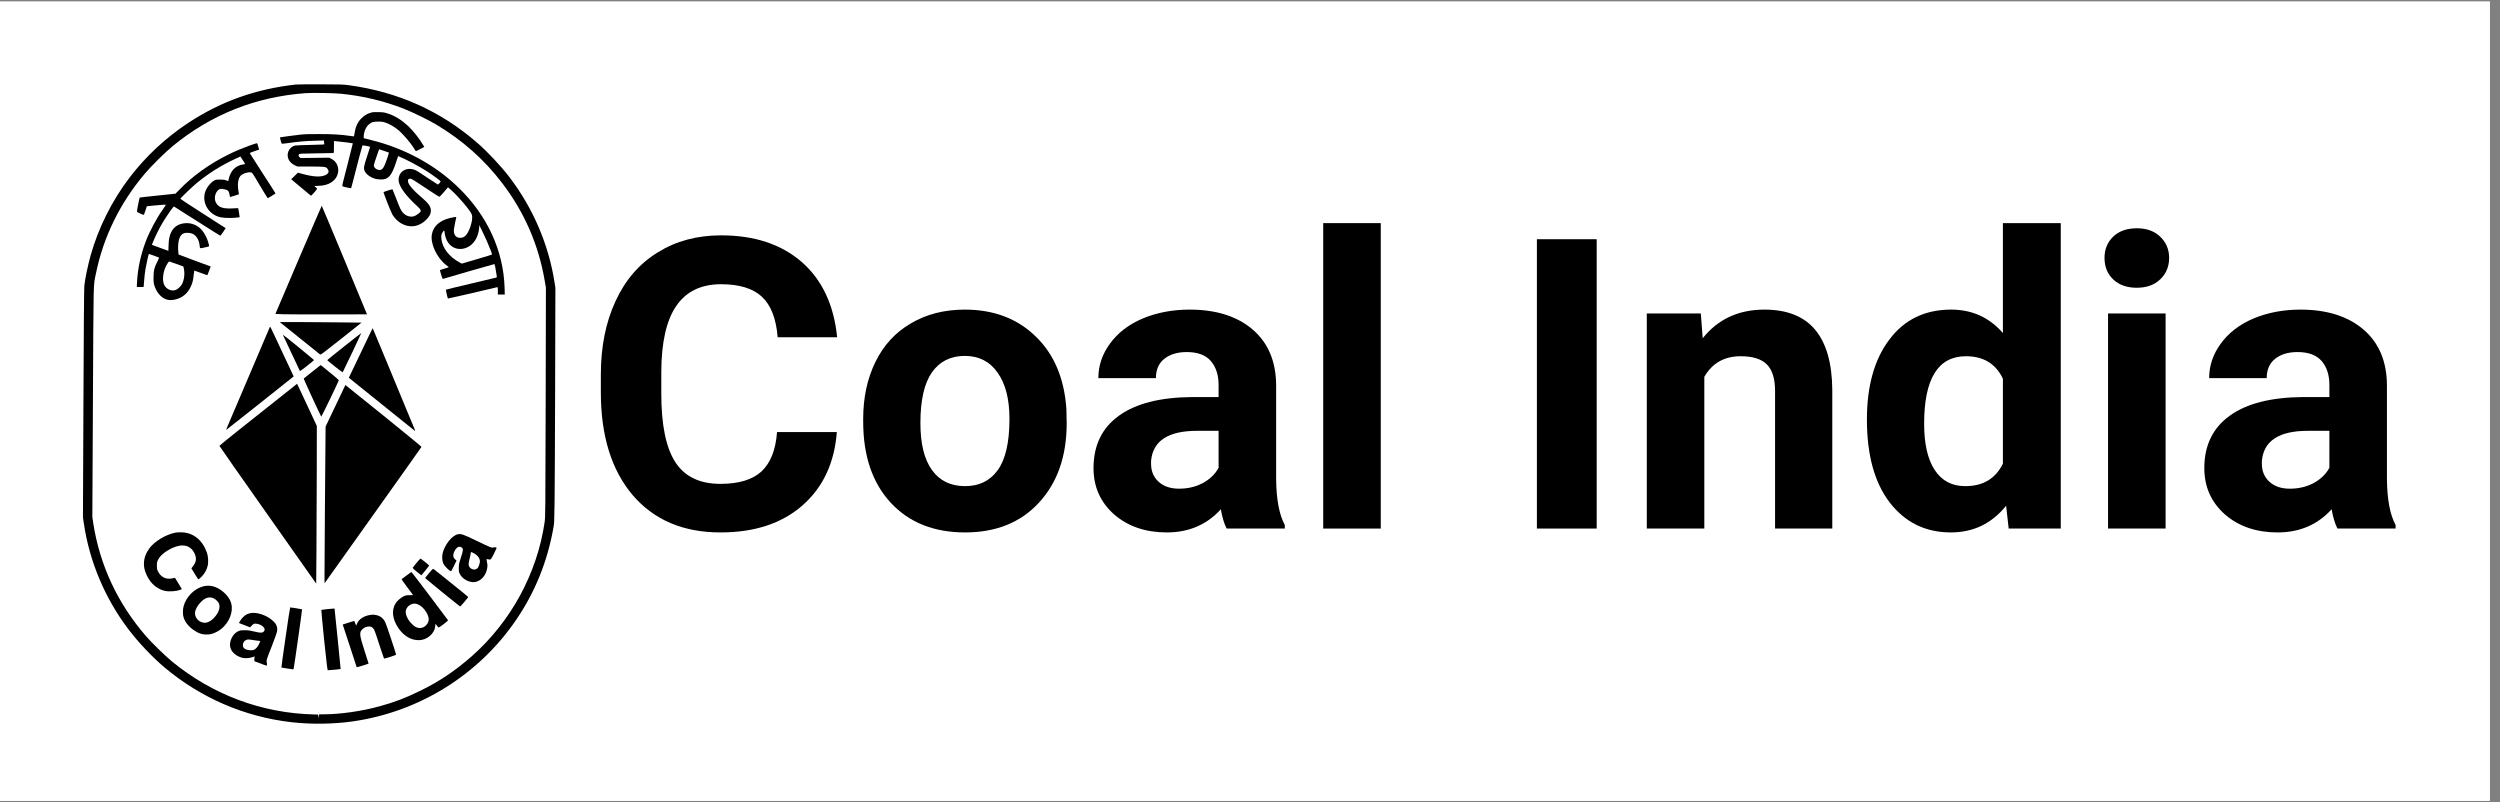
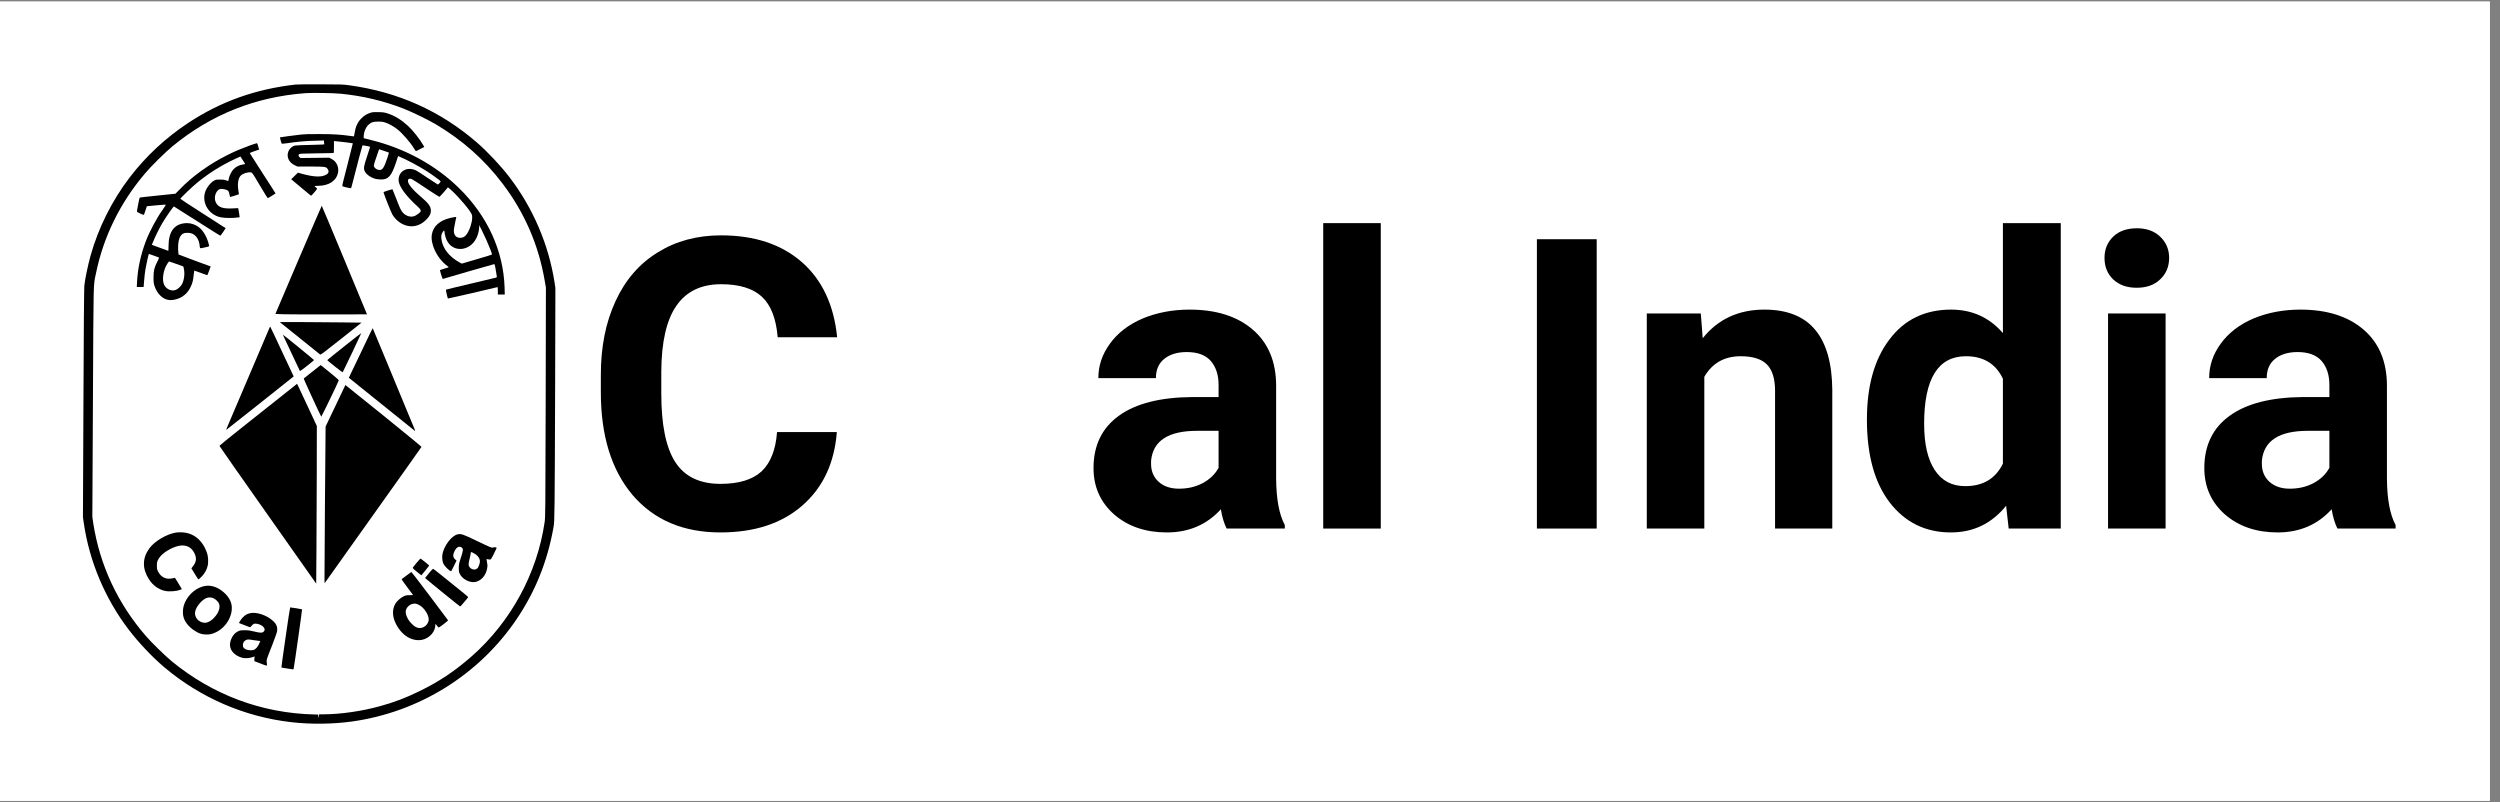
<svg xmlns="http://www.w3.org/2000/svg" width="162" zoomAndPan="magnify" viewBox="0 0 121.5 39" height="52" preserveAspectRatio="xMidYMid meet" version="1.2">
  <rect x="0" y="0" width="121.5" height="39" fill="#808080" stroke="none" />
  <defs>
    <clipPath id="471a644f78">
      <path d="M 0 0.078 L 121.004 0.078 L 121.004 38.918 L 0 38.918 Z M 0 0.078 " />
    </clipPath>
    <clipPath id="23ca65f197">
      <path d="M 4 4 L 27 4 L 27 35.336 L 4 35.336 Z M 4 4 " />
    </clipPath>
  </defs>
  <g id="9b6cc06867">
    <g clip-rule="nonzero" clip-path="url(#471a644f78)">
      <path style=" stroke:none;fill-rule:nonzero;fill:#ffffff;fill-opacity:1;" d="M 0 0.078 L 121.004 0.078 L 121.004 38.922 L 0 38.922 Z M 0 0.078 " />
      <path style=" stroke:none;fill-rule:nonzero;fill:#ffffff;fill-opacity:1;" d="M 0 0.078 L 121.004 0.078 L 121.004 38.922 L 0 38.922 Z M 0 0.078 " />
    </g>
    <g clip-rule="nonzero" clip-path="url(#23ca65f197)">
      <path style=" stroke:none;fill-rule:nonzero;fill:#000000;fill-opacity:1;" d="M 14.367 4.109 C 12.426 4.328 10.742 4.926 9.16 5.965 C 8.059 6.691 7.094 7.586 6.301 8.625 C 5.441 9.75 4.781 11.074 4.402 12.422 C 4.266 12.926 4.137 13.527 4.098 13.887 C 4.086 13.984 4.066 16.246 4.055 19.594 L 4.031 25.137 L 4.074 25.434 C 4.344 27.277 5.098 29.074 6.234 30.574 C 6.711 31.207 7.41 31.945 7.996 32.438 C 9.758 33.918 11.883 34.836 14.156 35.098 C 15.098 35.207 16.195 35.195 17.129 35.062 C 20.367 34.602 23.27 32.801 25.098 30.105 C 26.004 28.77 26.594 27.316 26.891 25.676 C 26.938 25.422 26.938 25.379 26.953 24.352 C 26.961 23.77 26.973 21.199 26.98 18.641 L 26.992 13.992 L 26.953 13.738 C 26.668 11.887 25.906 10.109 24.75 8.598 C 24.34 8.062 23.68 7.359 23.168 6.918 C 21.391 5.383 19.332 4.465 16.953 4.141 C 16.668 4.102 16.574 4.102 15.582 4.098 C 14.996 4.094 14.449 4.102 14.367 4.109 Z M 16.562 4.555 C 17.633 4.66 18.637 4.898 19.637 5.289 C 20.02 5.438 20.82 5.828 21.176 6.039 C 22.473 6.809 23.547 7.762 24.43 8.93 C 25.488 10.324 26.176 11.902 26.473 13.641 L 26.531 13.977 L 26.52 19.551 C 26.508 25 26.504 25.125 26.469 25.375 C 26.109 27.859 24.828 30.219 22.926 31.895 C 22.113 32.609 21.34 33.129 20.387 33.59 C 19.707 33.922 19.156 34.133 18.453 34.324 C 17.602 34.562 16.523 34.715 15.754 34.715 L 15.508 34.715 L 15.504 34.812 L 15.504 34.91 L 15.48 34.816 L 15.457 34.727 L 15.281 34.723 C 12.723 34.664 10.332 33.77 8.34 32.133 C 8.02 31.867 7.348 31.211 7.082 30.902 C 5.711 29.312 4.848 27.461 4.531 25.422 L 4.488 25.121 L 4.516 19.551 C 4.547 13.41 4.531 13.93 4.664 13.285 C 5.023 11.52 5.828 9.871 7.035 8.445 C 7.336 8.082 8.027 7.402 8.387 7.105 C 10.262 5.566 12.414 4.707 14.852 4.527 C 15.176 4.504 16.223 4.52 16.562 4.555 Z M 16.562 4.555 " />
    </g>
    <path style=" stroke:none;fill-rule:nonzero;fill:#000000;fill-opacity:1;" d="M 18.043 5.469 C 17.852 5.523 17.711 5.605 17.57 5.746 C 17.379 5.934 17.277 6.16 17.23 6.484 C 17.219 6.559 17.207 6.625 17.203 6.625 C 17.199 6.629 17.113 6.621 17.016 6.605 C 16.562 6.539 16.168 6.516 15.516 6.516 C 15.012 6.512 14.805 6.52 14.57 6.547 C 14.289 6.578 13.613 6.668 13.605 6.676 C 13.598 6.684 13.676 6.969 13.691 6.984 C 13.699 6.992 13.812 6.98 13.945 6.961 C 14.457 6.887 14.855 6.848 15.301 6.84 L 15.746 6.828 L 15.746 6.891 C 15.746 6.926 15.754 6.969 15.758 6.992 C 15.77 7.027 15.77 7.027 15.086 7.043 C 14.711 7.051 14.375 7.062 14.336 7.074 C 14.133 7.125 13.98 7.324 13.98 7.535 C 13.98 7.746 14.102 7.922 14.324 8.031 L 14.457 8.094 L 15.086 8.094 C 15.773 8.094 15.832 8.102 15.906 8.191 C 15.996 8.297 15.988 8.402 15.879 8.473 C 15.656 8.621 15.277 8.613 14.672 8.445 L 14.48 8.391 L 14.152 8.711 L 14.609 9.094 C 14.863 9.305 15.082 9.484 15.098 9.5 C 15.125 9.516 15.148 9.5 15.25 9.379 C 15.441 9.156 15.43 9.176 15.352 9.109 C 15.316 9.078 15.285 9.051 15.285 9.043 C 15.285 9.039 15.363 9.031 15.457 9.031 C 15.996 9.027 16.355 8.781 16.43 8.379 C 16.48 8.109 16.344 7.832 16.105 7.719 L 15.996 7.664 L 15.301 7.672 L 14.602 7.68 L 14.555 7.633 C 14.5 7.578 14.496 7.551 14.531 7.5 C 14.559 7.465 14.598 7.465 15.363 7.453 C 15.805 7.445 16.18 7.441 16.199 7.438 C 16.227 7.438 16.23 7.41 16.23 7.145 L 16.23 6.852 L 16.273 6.859 C 16.293 6.863 16.383 6.875 16.469 6.879 C 16.625 6.891 17.137 6.957 17.148 6.965 C 17.148 6.969 17.031 7.434 16.887 8.004 C 16.68 8.789 16.621 9.039 16.641 9.051 C 16.684 9.078 17.051 9.16 17.062 9.145 C 17.07 9.137 17.113 8.977 17.16 8.789 C 17.379 7.93 17.605 7.078 17.617 7.066 C 17.629 7.055 17.969 7.117 17.988 7.137 C 17.988 7.141 17.926 7.344 17.844 7.586 C 17.676 8.086 17.66 8.184 17.73 8.328 C 17.809 8.488 18.035 8.641 18.273 8.699 C 18.324 8.711 18.438 8.719 18.523 8.723 C 18.879 8.723 19.031 8.547 19.25 7.883 L 19.348 7.586 L 19.414 7.613 C 19.766 7.758 20.391 8.094 20.777 8.344 C 21.043 8.516 21.414 8.789 21.414 8.816 C 21.414 8.852 21.297 8.977 21.273 8.965 C 21.262 8.961 21.039 8.816 20.781 8.645 C 20.527 8.473 20.281 8.312 20.23 8.289 C 19.797 8.074 19.367 8.309 19.371 8.754 C 19.375 9.043 19.715 9.512 20.305 10.047 C 20.395 10.125 20.434 10.176 20.441 10.219 C 20.457 10.277 20.449 10.285 20.367 10.359 C 20.316 10.402 20.23 10.461 20.18 10.484 C 20 10.574 19.77 10.523 19.602 10.359 C 19.5 10.262 19.438 10.133 19.242 9.617 C 19.152 9.391 19.078 9.203 19.074 9.199 C 19.066 9.191 18.66 9.316 18.641 9.332 C 18.621 9.348 18.996 10.301 19.074 10.434 C 19.16 10.578 19.301 10.727 19.441 10.82 C 19.875 11.105 20.375 11.043 20.738 10.652 C 20.883 10.5 20.941 10.383 20.941 10.246 C 20.941 10.035 20.836 9.891 20.469 9.574 C 19.992 9.168 19.781 8.891 19.832 8.738 C 19.848 8.691 19.918 8.672 19.996 8.695 C 20.027 8.703 20.34 8.906 20.691 9.141 C 21.039 9.371 21.336 9.566 21.352 9.566 C 21.363 9.566 21.465 9.465 21.574 9.336 L 21.77 9.102 L 21.902 9.215 C 22.281 9.547 22.887 10.266 22.934 10.438 C 22.98 10.605 22.914 10.941 22.777 11.219 C 22.656 11.469 22.543 11.559 22.359 11.559 C 22.141 11.559 22.023 11.383 22.066 11.102 C 22.074 11.039 22.102 10.891 22.129 10.773 C 22.156 10.66 22.176 10.559 22.176 10.555 C 22.176 10.535 22.031 10.555 21.871 10.594 C 21.363 10.719 21.055 10.996 20.988 11.395 C 20.91 11.844 21.227 12.523 21.676 12.875 C 21.742 12.926 21.801 12.977 21.809 12.98 C 21.816 12.988 21.723 13.02 21.602 13.055 C 21.477 13.09 21.379 13.125 21.379 13.137 C 21.379 13.145 21.406 13.246 21.441 13.355 C 21.484 13.5 21.512 13.555 21.527 13.555 C 21.543 13.551 22.105 13.387 22.773 13.191 C 23.445 12.996 24.004 12.836 24.02 12.836 C 24.047 12.836 24.082 13 24.145 13.434 C 24.152 13.465 24.141 13.48 24.113 13.492 C 24.09 13.5 23.535 13.633 22.879 13.785 C 22.223 13.941 21.68 14.07 21.672 14.078 C 21.66 14.086 21.75 14.488 21.77 14.508 C 21.777 14.516 24.004 14.004 24.164 13.957 C 24.191 13.949 24.195 13.965 24.195 14.133 L 24.195 14.316 L 24.531 14.316 L 24.523 13.973 C 24.465 12.188 23.691 10.496 22.312 9.145 C 21.172 8.027 19.684 7.211 18.031 6.805 L 17.676 6.715 L 17.676 6.648 C 17.676 6.434 17.773 6.191 17.906 6.066 C 18.047 5.938 18.129 5.91 18.379 5.91 C 18.562 5.91 18.613 5.918 18.742 5.961 C 18.914 6.02 19.133 6.145 19.309 6.281 C 19.562 6.48 19.953 6.93 20.129 7.227 C 20.168 7.293 20.207 7.344 20.215 7.344 C 20.227 7.344 20.32 7.297 20.426 7.242 L 20.621 7.141 L 20.57 7.055 C 20.391 6.746 20.078 6.352 19.832 6.121 C 19.512 5.828 19.199 5.633 18.867 5.523 C 18.68 5.461 18.648 5.457 18.406 5.449 C 18.215 5.445 18.117 5.449 18.043 5.469 Z M 18.645 7.328 C 18.77 7.367 18.879 7.402 18.891 7.41 C 18.906 7.414 18.887 7.496 18.824 7.68 C 18.668 8.145 18.59 8.262 18.449 8.262 C 18.367 8.262 18.262 8.215 18.215 8.152 C 18.145 8.066 18.148 8.051 18.289 7.645 C 18.359 7.43 18.422 7.254 18.426 7.254 C 18.426 7.254 18.527 7.285 18.645 7.328 Z M 23.648 11.684 C 23.805 12.039 23.926 12.355 23.91 12.371 C 23.902 12.379 23.57 12.48 23.172 12.598 L 22.445 12.812 L 22.34 12.758 C 21.824 12.473 21.512 12.07 21.453 11.621 C 21.434 11.465 21.449 11.379 21.516 11.277 C 21.574 11.191 21.602 11.188 21.602 11.254 C 21.602 11.352 21.656 11.559 21.711 11.672 C 22 12.289 22.836 12.227 23.156 11.566 C 23.234 11.406 23.285 11.195 23.289 11.039 L 23.289 10.941 L 23.402 11.16 C 23.461 11.281 23.574 11.516 23.648 11.684 Z M 23.648 11.684 " />
    <path style=" stroke:none;fill-rule:nonzero;fill:#000000;fill-opacity:1;" d="M 12.098 7.086 C 11.68 7.242 11.434 7.344 11.082 7.52 C 10.188 7.961 9.348 8.562 8.715 9.223 L 8.527 9.414 L 7.664 9.504 C 7.188 9.551 6.793 9.598 6.789 9.602 C 6.773 9.617 6.652 10.242 6.656 10.277 C 6.66 10.301 6.715 10.336 6.824 10.383 C 6.914 10.422 6.988 10.449 6.992 10.441 C 7 10.434 7.031 10.336 7.07 10.227 L 7.137 10.023 L 7.578 9.98 C 7.82 9.957 8.031 9.945 8.047 9.945 C 8.066 9.949 8.039 10.004 7.938 10.145 C 7.625 10.574 7.266 11.246 7.082 11.738 C 6.836 12.391 6.691 13.07 6.66 13.707 L 6.648 13.949 L 6.98 13.949 L 7.004 13.648 C 7.016 13.484 7.043 13.227 7.07 13.078 C 7.113 12.82 7.223 12.34 7.238 12.34 C 7.242 12.34 7.348 12.379 7.473 12.422 C 7.598 12.469 7.711 12.508 7.723 12.516 C 7.738 12.52 7.711 12.59 7.648 12.711 C 7.496 13.004 7.461 13.152 7.461 13.484 C 7.461 13.734 7.469 13.773 7.512 13.906 C 7.578 14.102 7.68 14.262 7.805 14.379 C 8.004 14.562 8.207 14.617 8.469 14.566 C 8.824 14.5 9.094 14.289 9.254 13.969 C 9.352 13.766 9.387 13.637 9.414 13.355 C 9.426 13.246 9.438 13.152 9.441 13.152 C 9.441 13.148 9.582 13.199 9.758 13.262 C 9.93 13.328 10.074 13.375 10.078 13.375 C 10.086 13.367 10.242 12.957 10.238 12.949 C 10.238 12.949 9.887 12.82 9.461 12.664 C 9.035 12.504 8.684 12.375 8.676 12.367 C 8.672 12.363 8.664 12.25 8.656 12.117 C 8.645 11.676 8.738 11.41 8.938 11.336 C 9.004 11.309 9.199 11.309 9.285 11.336 C 9.512 11.395 9.68 11.641 9.703 11.941 C 9.719 12.086 9.707 12.082 9.945 12.027 C 10.191 11.973 10.172 11.984 10.152 11.895 C 10.074 11.547 9.883 11.207 9.668 11.047 C 9.477 10.898 9.223 10.824 8.988 10.848 C 8.457 10.898 8.191 11.273 8.191 11.969 C 8.191 12.18 8.188 12.199 8.16 12.184 C 8.141 12.18 7.957 12.113 7.754 12.035 L 7.379 11.898 L 7.445 11.742 C 7.535 11.512 7.762 11.055 7.887 10.848 C 8.066 10.543 8.422 10.035 8.453 10.035 C 8.461 10.035 8.965 10.355 9.57 10.742 C 10.18 11.133 10.691 11.449 10.703 11.453 C 10.719 11.453 10.781 11.371 10.848 11.27 L 10.969 11.086 L 10.766 10.961 C 10.656 10.887 10.164 10.57 9.668 10.254 C 9.172 9.938 8.766 9.672 8.766 9.66 C 8.766 9.629 9.348 9.07 9.582 8.879 C 10.18 8.395 10.734 8.047 11.461 7.707 L 11.684 7.605 L 11.797 7.781 C 11.863 7.879 11.914 7.965 11.914 7.973 C 11.914 7.977 11.863 7.988 11.801 7.996 C 11.641 8.012 11.457 8.109 11.344 8.23 C 11.246 8.34 11.148 8.535 11.117 8.691 L 11.094 8.801 L 10.992 8.766 C 10.91 8.734 10.84 8.727 10.691 8.727 C 10.512 8.727 10.488 8.73 10.398 8.781 C 10.289 8.844 10.188 8.945 10.078 9.109 C 9.738 9.625 9.996 10.32 10.609 10.531 C 10.766 10.586 11.078 10.605 11.383 10.586 C 11.527 10.574 11.645 10.562 11.648 10.559 C 11.652 10.555 11.586 10.125 11.578 10.121 C 11.574 10.113 11.48 10.117 11.371 10.125 C 10.84 10.16 10.602 10.082 10.484 9.824 C 10.406 9.645 10.441 9.418 10.578 9.262 C 10.652 9.176 10.75 9.16 10.91 9.199 C 11.09 9.246 11.109 9.266 11.148 9.426 C 11.164 9.504 11.18 9.57 11.18 9.574 C 11.188 9.578 11.602 9.453 11.613 9.441 C 11.617 9.438 11.605 9.359 11.586 9.266 C 11.531 8.949 11.574 8.668 11.695 8.539 C 11.801 8.43 12.051 8.352 12.195 8.379 C 12.262 8.391 12.273 8.41 12.629 9.012 C 12.832 9.352 13.004 9.633 13.012 9.633 C 13.023 9.633 13.305 9.465 13.391 9.402 C 13.395 9.402 13.121 8.965 12.777 8.441 C 12.438 7.914 12.152 7.469 12.145 7.453 C 12.137 7.43 12.18 7.41 12.363 7.348 L 12.594 7.27 L 12.57 7.184 C 12.555 7.137 12.535 7.066 12.523 7.027 C 12.512 6.984 12.496 6.961 12.473 6.961 C 12.457 6.961 12.289 7.02 12.098 7.086 Z M 8.574 12.828 L 8.91 12.949 L 8.934 13.051 C 8.988 13.297 8.953 13.598 8.848 13.805 C 8.797 13.906 8.648 14.047 8.551 14.086 C 8.352 14.172 8.094 14.066 7.984 13.855 C 7.875 13.645 7.914 13.234 8.074 12.918 C 8.125 12.816 8.203 12.707 8.223 12.707 C 8.23 12.707 8.391 12.762 8.574 12.828 Z M 8.574 12.828 " />
    <path style=" stroke:none;fill-rule:nonzero;fill:#000000;fill-opacity:1;" d="M 14.504 12.629 L 13.383 15.258 L 13.805 15.273 C 14.031 15.277 15.031 15.285 16.027 15.281 L 17.836 15.277 L 16.742 12.637 C 16.141 11.188 15.641 10 15.637 10 C 15.633 10 15.121 11.184 14.504 12.629 Z M 14.504 12.629 " />
    <path style=" stroke:none;fill-rule:nonzero;fill:#000000;fill-opacity:1;" d="M 13.703 15.738 C 14.117 16.074 15.523 17.207 15.555 17.227 C 15.59 17.246 15.668 17.191 16.582 16.465 L 17.57 15.68 L 16.555 15.668 C 15.996 15.664 15.098 15.656 14.566 15.652 L 13.598 15.652 Z M 13.703 15.738 " />
    <path style=" stroke:none;fill-rule:nonzero;fill:#000000;fill-opacity:1;" d="M 13.113 15.895 C 13.109 15.906 12.703 16.855 12.215 18.004 C 11 20.852 10.984 20.887 10.992 20.895 C 10.996 20.898 13.926 18.578 14.191 18.359 L 14.273 18.293 L 13.711 17.098 C 13.406 16.438 13.145 15.891 13.137 15.883 C 13.129 15.875 13.117 15.883 13.113 15.895 Z M 13.113 15.895 " />
    <path style=" stroke:none;fill-rule:nonzero;fill:#000000;fill-opacity:1;" d="M 17.633 16.938 C 17.371 17.484 17.109 18.027 17.055 18.145 L 16.953 18.359 L 18.551 19.645 C 19.43 20.355 20.156 20.938 20.168 20.945 C 20.18 20.953 20.168 20.906 20.145 20.844 C 20.117 20.781 19.957 20.391 19.785 19.98 C 19.613 19.566 19.219 18.609 18.906 17.855 C 18.594 17.102 18.289 16.367 18.227 16.223 C 18.168 16.074 18.113 15.953 18.113 15.949 C 18.109 15.945 17.891 16.391 17.633 16.938 Z M 17.633 16.938 " />
    <path style=" stroke:none;fill-rule:nonzero;fill:#000000;fill-opacity:1;" d="M 16.727 16.836 C 16.277 17.191 15.906 17.492 15.906 17.5 C 15.906 17.527 16.641 18.109 16.656 18.09 C 16.676 18.066 17.566 16.195 17.559 16.188 C 17.551 16.184 17.18 16.477 16.727 16.836 Z M 16.727 16.836 " />
    <path style=" stroke:none;fill-rule:nonzero;fill:#000000;fill-opacity:1;" d="M 13.754 16.285 C 13.758 16.293 13.941 16.688 14.164 17.16 C 14.383 17.633 14.57 18.027 14.578 18.035 C 14.59 18.047 15.25 17.531 15.262 17.5 C 15.266 17.488 13.805 16.293 13.762 16.277 C 13.75 16.273 13.746 16.277 13.754 16.285 Z M 13.754 16.285 " />
    <path style=" stroke:none;fill-rule:nonzero;fill:#000000;fill-opacity:1;" d="M 15.18 18.062 C 14.957 18.238 14.77 18.387 14.762 18.395 C 14.746 18.406 15.582 20.215 15.613 20.25 C 15.625 20.258 16.453 18.547 16.465 18.484 C 16.469 18.469 16.281 18.301 16.031 18.102 L 15.586 17.742 Z M 15.18 18.062 " />
    <path style=" stroke:none;fill-rule:nonzero;fill:#000000;fill-opacity:1;" d="M 13.543 19.363 C 13.051 19.754 12.199 20.426 11.656 20.859 C 11.109 21.293 10.664 21.656 10.664 21.668 C 10.664 21.684 11.723 23.195 13.016 25.027 L 15.367 28.363 L 15.379 26.777 C 15.387 25.906 15.391 24.184 15.395 22.949 L 15.398 20.703 L 14.965 19.773 C 14.723 19.262 14.508 18.801 14.484 18.746 L 14.438 18.652 Z M 13.543 19.363 " />
    <path style=" stroke:none;fill-rule:nonzero;fill:#000000;fill-opacity:1;" d="M 16.742 18.805 C 16.719 18.859 16.5 19.312 16.262 19.812 L 15.824 20.73 L 15.793 24.387 C 15.777 26.402 15.766 28.113 15.77 28.195 L 15.777 28.344 L 18.129 25.039 C 19.422 23.227 20.48 21.73 20.484 21.719 C 20.488 21.707 19.656 21.023 18.641 20.203 L 16.785 18.711 Z M 16.742 18.805 " />
    <path style=" stroke:none;fill-rule:nonzero;fill:#000000;fill-opacity:1;" d="M 8.547 25.883 C 8.078 25.965 7.508 26.305 7.254 26.656 C 6.91 27.133 6.91 27.645 7.246 28.164 C 7.426 28.441 7.684 28.633 7.988 28.711 C 8.211 28.766 8.574 28.742 8.777 28.656 L 8.84 28.633 L 8.672 28.355 L 8.504 28.082 L 8.391 28.105 C 8.078 28.18 7.82 28.055 7.676 27.766 C 7.633 27.676 7.625 27.641 7.625 27.488 C 7.625 27.336 7.633 27.305 7.68 27.211 C 7.785 26.996 8.027 26.797 8.367 26.637 C 8.867 26.402 9.266 26.496 9.453 26.895 C 9.562 27.125 9.543 27.305 9.391 27.504 L 9.301 27.621 L 9.453 27.871 C 9.535 28.008 9.617 28.133 9.629 28.145 C 9.648 28.168 9.672 28.152 9.789 28.035 C 9.941 27.883 10.043 27.707 10.09 27.508 C 10.137 27.336 10.121 27.031 10.055 26.855 C 9.836 26.242 9.398 25.891 8.832 25.871 C 8.727 25.867 8.602 25.871 8.547 25.883 Z M 8.547 25.883 " />
    <path style=" stroke:none;fill-rule:nonzero;fill:#000000;fill-opacity:1;" d="M 22.238 25.969 C 21.953 26.039 21.602 26.488 21.508 26.906 C 21.473 27.059 21.492 27.277 21.547 27.391 C 21.617 27.539 21.891 27.797 21.934 27.754 C 21.941 27.746 22.004 27.625 22.07 27.488 L 22.188 27.242 L 22.145 27.207 C 22.016 27.113 21.996 26.977 22.082 26.805 C 22.184 26.586 22.324 26.516 22.449 26.617 C 22.52 26.68 22.512 26.762 22.395 27.113 C 22.305 27.391 22.301 27.422 22.297 27.598 C 22.297 27.773 22.301 27.801 22.348 27.895 C 22.465 28.137 22.805 28.32 23.066 28.289 C 23.363 28.254 23.625 27.969 23.676 27.617 C 23.695 27.504 23.695 27.453 23.668 27.328 C 23.652 27.242 23.641 27.168 23.645 27.164 C 23.648 27.164 23.672 27.168 23.703 27.18 C 23.73 27.188 23.773 27.195 23.805 27.195 C 23.855 27.195 23.867 27.184 24 26.922 C 24.074 26.773 24.137 26.641 24.137 26.633 C 24.137 26.602 24.035 26.582 23.98 26.605 C 23.902 26.637 23.852 26.613 23.168 26.285 C 22.508 25.965 22.406 25.93 22.238 25.969 Z M 23.027 26.887 C 23.215 26.988 23.324 27.133 23.324 27.289 C 23.324 27.359 23.27 27.527 23.227 27.59 C 23.141 27.707 22.969 27.711 22.848 27.594 C 22.758 27.5 22.754 27.43 22.82 27.164 C 22.852 27.035 22.879 26.91 22.879 26.879 C 22.879 26.816 22.895 26.816 23.027 26.887 Z M 23.027 26.887 " />
    <path style=" stroke:none;fill-rule:nonzero;fill:#000000;fill-opacity:1;" d="M 20.238 27.363 C 20.137 27.484 20.055 27.594 20.055 27.602 C 20.055 27.613 20.148 27.699 20.266 27.793 L 20.477 27.961 L 20.668 27.73 C 20.773 27.602 20.859 27.492 20.859 27.488 C 20.859 27.473 20.477 27.164 20.445 27.148 C 20.43 27.145 20.348 27.227 20.238 27.363 Z M 20.238 27.363 " />
    <path style=" stroke:none;fill-rule:nonzero;fill:#000000;fill-opacity:1;" d="M 20.848 27.855 C 20.746 27.977 20.664 28.082 20.66 28.09 C 20.656 28.102 22.211 29.367 22.344 29.461 C 22.371 29.48 22.395 29.461 22.547 29.277 C 22.641 29.164 22.727 29.059 22.742 29.043 C 22.766 29.016 22.738 28.992 22.531 28.824 C 22.402 28.719 22.02 28.414 21.688 28.145 C 21.355 27.875 21.07 27.648 21.055 27.645 C 21.039 27.637 20.961 27.715 20.848 27.855 Z M 20.848 27.855 " />
    <path style=" stroke:none;fill-rule:nonzero;fill:#000000;fill-opacity:1;" d="M 19.758 27.969 C 19.637 28.059 19.527 28.141 19.52 28.145 C 19.512 28.156 19.625 28.32 19.781 28.523 C 19.934 28.727 20.062 28.898 20.066 28.906 C 20.074 28.922 20.02 28.93 19.91 28.926 C 19.754 28.926 19.727 28.93 19.613 28.984 C 19.473 29.051 19.289 29.211 19.219 29.332 C 19.02 29.668 19.07 30.09 19.359 30.52 C 19.621 30.906 19.969 31.113 20.352 31.113 C 20.742 31.113 21.117 30.801 21.152 30.438 L 21.164 30.316 L 21.234 30.406 C 21.273 30.457 21.312 30.5 21.32 30.5 C 21.352 30.5 21.785 30.168 21.777 30.148 C 21.762 30.113 20.012 27.801 19.996 27.801 C 19.984 27.801 19.879 27.879 19.758 27.969 Z M 20.355 29.395 C 20.621 29.523 20.875 29.934 20.832 30.156 C 20.793 30.375 20.578 30.543 20.367 30.52 C 20.234 30.508 20.125 30.441 19.98 30.285 C 19.785 30.078 19.684 29.82 19.727 29.656 C 19.777 29.477 19.957 29.336 20.148 29.336 C 20.219 29.336 20.273 29.352 20.355 29.395 Z M 20.355 29.395 " />
    <path style=" stroke:none;fill-rule:nonzero;fill:#000000;fill-opacity:1;" d="M 9.879 28.496 C 9.434 28.613 9.043 29.012 8.922 29.465 C 8.875 29.641 8.879 29.887 8.93 30.031 C 9.012 30.266 9.199 30.488 9.465 30.656 C 9.656 30.781 9.781 30.824 9.977 30.836 C 10.18 30.844 10.305 30.82 10.496 30.727 C 11.027 30.477 11.371 29.828 11.238 29.328 C 11.172 29.078 10.969 28.828 10.688 28.645 C 10.422 28.477 10.145 28.426 9.879 28.496 Z M 10.383 29.078 C 10.469 29.117 10.586 29.227 10.629 29.305 C 10.703 29.449 10.672 29.648 10.543 29.848 C 10.367 30.113 10.121 30.285 9.926 30.266 C 9.641 30.242 9.434 29.988 9.484 29.727 C 9.512 29.59 9.602 29.434 9.723 29.301 C 9.953 29.047 10.16 28.98 10.383 29.078 Z M 10.383 29.078 " />
    <path style=" stroke:none;fill-rule:nonzero;fill:#000000;fill-opacity:1;" d="M 13.879 30.977 C 13.762 31.773 13.672 32.434 13.676 32.438 C 13.684 32.445 13.793 32.465 13.926 32.484 C 14.059 32.504 14.188 32.523 14.215 32.527 C 14.258 32.535 14.266 32.531 14.273 32.488 C 14.312 32.301 14.691 29.625 14.68 29.613 C 14.668 29.602 14.145 29.52 14.102 29.52 C 14.094 29.52 13.992 30.176 13.879 30.977 Z M 13.879 30.977 " />
-     <path style=" stroke:none;fill-rule:nonzero;fill:#000000;fill-opacity:1;" d="M 15.887 29.605 C 15.742 29.621 15.621 29.641 15.617 29.645 C 15.609 29.652 15.676 30.312 15.754 31.113 C 15.891 32.406 15.91 32.566 15.938 32.574 C 15.965 32.578 16.547 32.523 16.555 32.516 C 16.559 32.516 16.492 31.852 16.41 31.043 L 16.258 29.574 L 16.203 29.578 C 16.172 29.578 16.031 29.59 15.887 29.605 Z M 15.887 29.605 " />
    <path style=" stroke:none;fill-rule:nonzero;fill:#000000;fill-opacity:1;" d="M 12.156 29.801 C 12.012 29.832 11.906 29.895 11.805 30 C 11.723 30.082 11.605 30.262 11.621 30.281 C 11.625 30.285 11.746 30.332 11.891 30.387 L 12.156 30.488 L 12.242 30.398 C 12.324 30.316 12.34 30.309 12.418 30.309 C 12.539 30.309 12.699 30.371 12.785 30.453 C 12.875 30.539 12.887 30.629 12.812 30.699 C 12.75 30.766 12.633 30.762 12.34 30.688 C 12.148 30.641 12.07 30.629 11.895 30.629 C 11.703 30.629 11.672 30.633 11.582 30.676 C 11.391 30.762 11.25 30.957 11.191 31.203 C 11.113 31.535 11.34 31.844 11.758 31.965 C 11.891 32.004 12.117 31.992 12.27 31.938 L 12.375 31.902 L 12.363 32.016 C 12.355 32.105 12.359 32.133 12.379 32.141 C 12.836 32.316 12.953 32.359 12.965 32.348 C 12.98 32.336 12.977 32.238 12.961 32.16 C 12.945 32.086 12.953 32.051 13.23 31.352 C 13.348 31.043 13.457 30.742 13.465 30.684 C 13.496 30.484 13.441 30.336 13.277 30.184 C 12.977 29.902 12.473 29.73 12.156 29.801 Z M 12.34 31.113 C 12.457 31.133 12.574 31.148 12.602 31.148 L 12.652 31.148 L 12.602 31.273 C 12.531 31.438 12.418 31.562 12.316 31.59 C 12.211 31.617 12.031 31.602 11.941 31.555 C 11.832 31.5 11.797 31.441 11.805 31.328 C 11.816 31.223 11.863 31.152 11.953 31.109 C 12.031 31.066 12.078 31.07 12.34 31.113 Z M 12.34 31.113 " />
-     <path style=" stroke:none;fill-rule:nonzero;fill:#000000;fill-opacity:1;" d="M 17.98 29.887 C 17.672 29.941 17.445 30.09 17.355 30.301 C 17.332 30.355 17.312 30.398 17.305 30.398 C 17.301 30.398 17.281 30.348 17.262 30.289 C 17.246 30.227 17.219 30.18 17.207 30.18 C 17.191 30.18 17.066 30.219 16.922 30.266 L 16.656 30.352 L 16.996 31.387 C 17.18 31.957 17.332 32.426 17.336 32.426 C 17.344 32.438 17.914 32.262 17.914 32.25 C 17.914 32.246 17.824 31.969 17.719 31.637 C 17.461 30.836 17.449 30.727 17.629 30.566 C 17.723 30.48 17.84 30.441 17.992 30.449 C 18.055 30.453 18.148 30.531 18.191 30.617 C 18.211 30.652 18.324 30.977 18.438 31.34 C 18.559 31.699 18.656 32 18.664 32.004 C 18.68 32.023 19.25 31.84 19.25 31.816 C 19.25 31.766 18.77 30.328 18.723 30.238 C 18.621 30.039 18.473 29.926 18.258 29.887 C 18.137 29.867 18.113 29.867 17.98 29.887 Z M 17.98 29.887 " />
    <g style="fill:#000000;fill-opacity:1;">
      <g transform="translate(28.373, 25.688)">
        <path style="stroke:none" d="M 12.297 -4.688 C 12.18 -3.176 11.617 -1.984 10.609 -1.109 C 9.609 -0.242 8.285 0.188 6.641 0.188 C 4.836 0.188 3.414 -0.414 2.375 -1.625 C 1.344 -2.844 0.828 -4.508 0.828 -6.625 L 0.828 -7.484 C 0.828 -8.836 1.066 -10.031 1.547 -11.062 C 2.023 -12.094 2.707 -12.879 3.594 -13.422 C 4.477 -13.973 5.504 -14.25 6.672 -14.25 C 8.297 -14.25 9.602 -13.816 10.594 -12.953 C 11.582 -12.086 12.156 -10.867 12.312 -9.297 L 9.422 -9.297 C 9.348 -10.203 9.094 -10.859 8.656 -11.266 C 8.219 -11.672 7.555 -11.875 6.672 -11.875 C 5.703 -11.875 4.977 -11.523 4.5 -10.828 C 4.02 -10.141 3.773 -9.07 3.766 -7.625 L 3.766 -6.562 C 3.766 -5.039 3.992 -3.926 4.453 -3.219 C 4.91 -2.52 5.641 -2.172 6.641 -2.172 C 7.535 -2.172 8.203 -2.375 8.641 -2.781 C 9.078 -3.195 9.328 -3.832 9.391 -4.688 Z M 12.297 -4.688 " />
      </g>
    </g>
    <g style="fill:#000000;fill-opacity:1;">
      <g transform="translate(41.31, 25.688)">
-         <path style="stroke:none" d="M 0.641 -5.328 C 0.641 -6.359 0.836 -7.281 1.234 -8.094 C 1.629 -8.906 2.203 -9.531 2.953 -9.969 C 3.703 -10.414 4.578 -10.641 5.578 -10.641 C 6.984 -10.641 8.129 -10.207 9.016 -9.344 C 9.91 -8.488 10.41 -7.316 10.516 -5.828 L 10.531 -5.125 C 10.531 -3.52 10.082 -2.234 9.188 -1.266 C 8.301 -0.297 7.102 0.188 5.594 0.188 C 4.082 0.188 2.879 -0.289 1.984 -1.25 C 1.086 -2.219 0.641 -3.535 0.641 -5.203 Z M 3.422 -5.125 C 3.422 -4.125 3.609 -3.363 3.984 -2.844 C 4.359 -2.32 4.895 -2.062 5.594 -2.062 C 6.27 -2.062 6.797 -2.316 7.172 -2.828 C 7.555 -3.348 7.75 -4.18 7.75 -5.328 C 7.75 -6.297 7.555 -7.047 7.172 -7.578 C 6.797 -8.117 6.266 -8.391 5.578 -8.391 C 4.891 -8.391 4.359 -8.125 3.984 -7.594 C 3.609 -7.062 3.422 -6.238 3.422 -5.125 Z M 3.422 -5.125 " />
-       </g>
+         </g>
    </g>
    <g style="fill:#000000;fill-opacity:1;">
      <g transform="translate(52.489, 25.688)">
        <path style="stroke:none" d="M 7.125 0 C 7 -0.25 6.906 -0.562 6.844 -0.938 C 6.164 -0.188 5.289 0.188 4.219 0.188 C 3.188 0.188 2.332 -0.102 1.656 -0.688 C 0.988 -1.281 0.656 -2.031 0.656 -2.938 C 0.656 -4.039 1.066 -4.891 1.891 -5.484 C 2.711 -6.078 3.898 -6.379 5.453 -6.391 L 6.734 -6.391 L 6.734 -6.984 C 6.734 -7.461 6.609 -7.848 6.359 -8.141 C 6.109 -8.43 5.719 -8.578 5.188 -8.578 C 4.719 -8.578 4.348 -8.461 4.078 -8.234 C 3.816 -8.016 3.688 -7.707 3.688 -7.312 L 0.891 -7.312 C 0.891 -7.914 1.078 -8.473 1.453 -8.984 C 1.828 -9.504 2.352 -9.91 3.031 -10.203 C 3.719 -10.492 4.484 -10.641 5.328 -10.641 C 6.617 -10.641 7.641 -10.316 8.391 -9.672 C 9.148 -9.023 9.531 -8.113 9.531 -6.938 L 9.531 -2.422 C 9.539 -1.422 9.68 -0.672 9.953 -0.172 L 9.953 0 Z M 4.812 -1.938 C 5.227 -1.938 5.609 -2.023 5.953 -2.203 C 6.305 -2.391 6.566 -2.641 6.734 -2.953 L 6.734 -4.75 L 5.688 -4.75 C 4.289 -4.75 3.547 -4.266 3.453 -3.297 L 3.453 -3.141 C 3.453 -2.797 3.57 -2.508 3.812 -2.281 C 4.062 -2.051 4.395 -1.938 4.812 -1.938 Z M 4.812 -1.938 " />
      </g>
    </g>
    <g style="fill:#000000;fill-opacity:1;">
      <g transform="translate(63.089, 25.688)">
        <path style="stroke:none" d="M 4.016 0 L 1.219 0 L 1.219 -14.844 L 4.016 -14.844 Z M 4.016 0 " />
      </g>
    </g>
    <g style="fill:#000000;fill-opacity:1;">
      <g transform="translate(68.331, 25.688)">
        <path style="stroke:none" d="" />
      </g>
    </g>
    <g style="fill:#000000;fill-opacity:1;">
      <g transform="translate(73.255, 25.688)">
        <path style="stroke:none" d="M 4.344 0 L 1.438 0 L 1.438 -14.062 L 4.344 -14.062 Z M 4.344 0 " />
      </g>
    </g>
    <g style="fill:#000000;fill-opacity:1;">
      <g transform="translate(79.018, 25.688)">
        <path style="stroke:none" d="M 3.641 -10.453 L 3.734 -9.25 C 4.473 -10.176 5.473 -10.641 6.734 -10.641 C 7.836 -10.641 8.66 -10.312 9.203 -9.656 C 9.742 -9.008 10.02 -8.039 10.031 -6.75 L 10.031 0 L 7.25 0 L 7.25 -6.688 C 7.25 -7.281 7.117 -7.707 6.859 -7.969 C 6.598 -8.238 6.172 -8.375 5.578 -8.375 C 4.785 -8.375 4.195 -8.039 3.812 -7.375 L 3.812 0 L 1.016 0 L 1.016 -10.453 Z M 3.641 -10.453 " />
      </g>
    </g>
    <g style="fill:#000000;fill-opacity:1;">
      <g transform="translate(90.091, 25.688)">
        <path style="stroke:none" d="M 0.641 -5.297 C 0.641 -6.93 1.004 -8.227 1.734 -9.188 C 2.461 -10.156 3.461 -10.641 4.734 -10.641 C 5.754 -10.641 6.594 -10.258 7.25 -9.5 L 7.25 -14.844 L 10.062 -14.844 L 10.062 0 L 7.531 0 L 7.406 -1.109 C 6.707 -0.242 5.812 0.188 4.719 0.188 C 3.488 0.188 2.5 -0.297 1.75 -1.266 C 1.008 -2.234 0.641 -3.578 0.641 -5.297 Z M 3.422 -5.094 C 3.422 -4.113 3.594 -3.363 3.938 -2.844 C 4.281 -2.32 4.773 -2.062 5.422 -2.062 C 6.285 -2.062 6.895 -2.426 7.25 -3.156 L 7.25 -7.281 C 6.906 -8.008 6.305 -8.375 5.453 -8.375 C 4.098 -8.375 3.422 -7.281 3.422 -5.094 Z M 3.422 -5.094 " />
      </g>
    </g>
    <g style="fill:#000000;fill-opacity:1;">
      <g transform="translate(101.232, 25.688)">
        <path style="stroke:none" d="M 4.016 0 L 1.219 0 L 1.219 -10.453 L 4.016 -10.453 Z M 1.047 -13.156 C 1.047 -13.57 1.188 -13.914 1.469 -14.188 C 1.75 -14.457 2.133 -14.594 2.625 -14.594 C 3.094 -14.594 3.469 -14.457 3.75 -14.188 C 4.039 -13.914 4.188 -13.57 4.188 -13.156 C 4.188 -12.727 4.039 -12.379 3.75 -12.109 C 3.469 -11.836 3.086 -11.703 2.609 -11.703 C 2.141 -11.703 1.758 -11.836 1.469 -12.109 C 1.188 -12.379 1.047 -12.727 1.047 -13.156 Z M 1.047 -13.156 " />
      </g>
    </g>
    <g style="fill:#000000;fill-opacity:1;">
      <g transform="translate(106.474, 25.688)">
        <path style="stroke:none" d="M 7.125 0 C 7 -0.25 6.906 -0.562 6.844 -0.938 C 6.164 -0.188 5.289 0.188 4.219 0.188 C 3.188 0.188 2.332 -0.102 1.656 -0.688 C 0.988 -1.281 0.656 -2.031 0.656 -2.938 C 0.656 -4.039 1.066 -4.891 1.891 -5.484 C 2.711 -6.078 3.898 -6.379 5.453 -6.391 L 6.734 -6.391 L 6.734 -6.984 C 6.734 -7.461 6.609 -7.848 6.359 -8.141 C 6.109 -8.43 5.719 -8.578 5.188 -8.578 C 4.719 -8.578 4.348 -8.461 4.078 -8.234 C 3.816 -8.016 3.688 -7.707 3.688 -7.312 L 0.891 -7.312 C 0.891 -7.914 1.078 -8.473 1.453 -8.984 C 1.828 -9.504 2.352 -9.91 3.031 -10.203 C 3.719 -10.492 4.484 -10.641 5.328 -10.641 C 6.617 -10.641 7.641 -10.316 8.391 -9.672 C 9.148 -9.023 9.531 -8.113 9.531 -6.938 L 9.531 -2.422 C 9.539 -1.422 9.68 -0.672 9.953 -0.172 L 9.953 0 Z M 4.812 -1.938 C 5.227 -1.938 5.609 -2.023 5.953 -2.203 C 6.305 -2.391 6.566 -2.641 6.734 -2.953 L 6.734 -4.75 L 5.688 -4.75 C 4.289 -4.75 3.547 -4.266 3.453 -3.297 L 3.453 -3.141 C 3.453 -2.797 3.57 -2.508 3.812 -2.281 C 4.062 -2.051 4.395 -1.938 4.812 -1.938 Z M 4.812 -1.938 " />
      </g>
    </g>
  </g>
</svg>